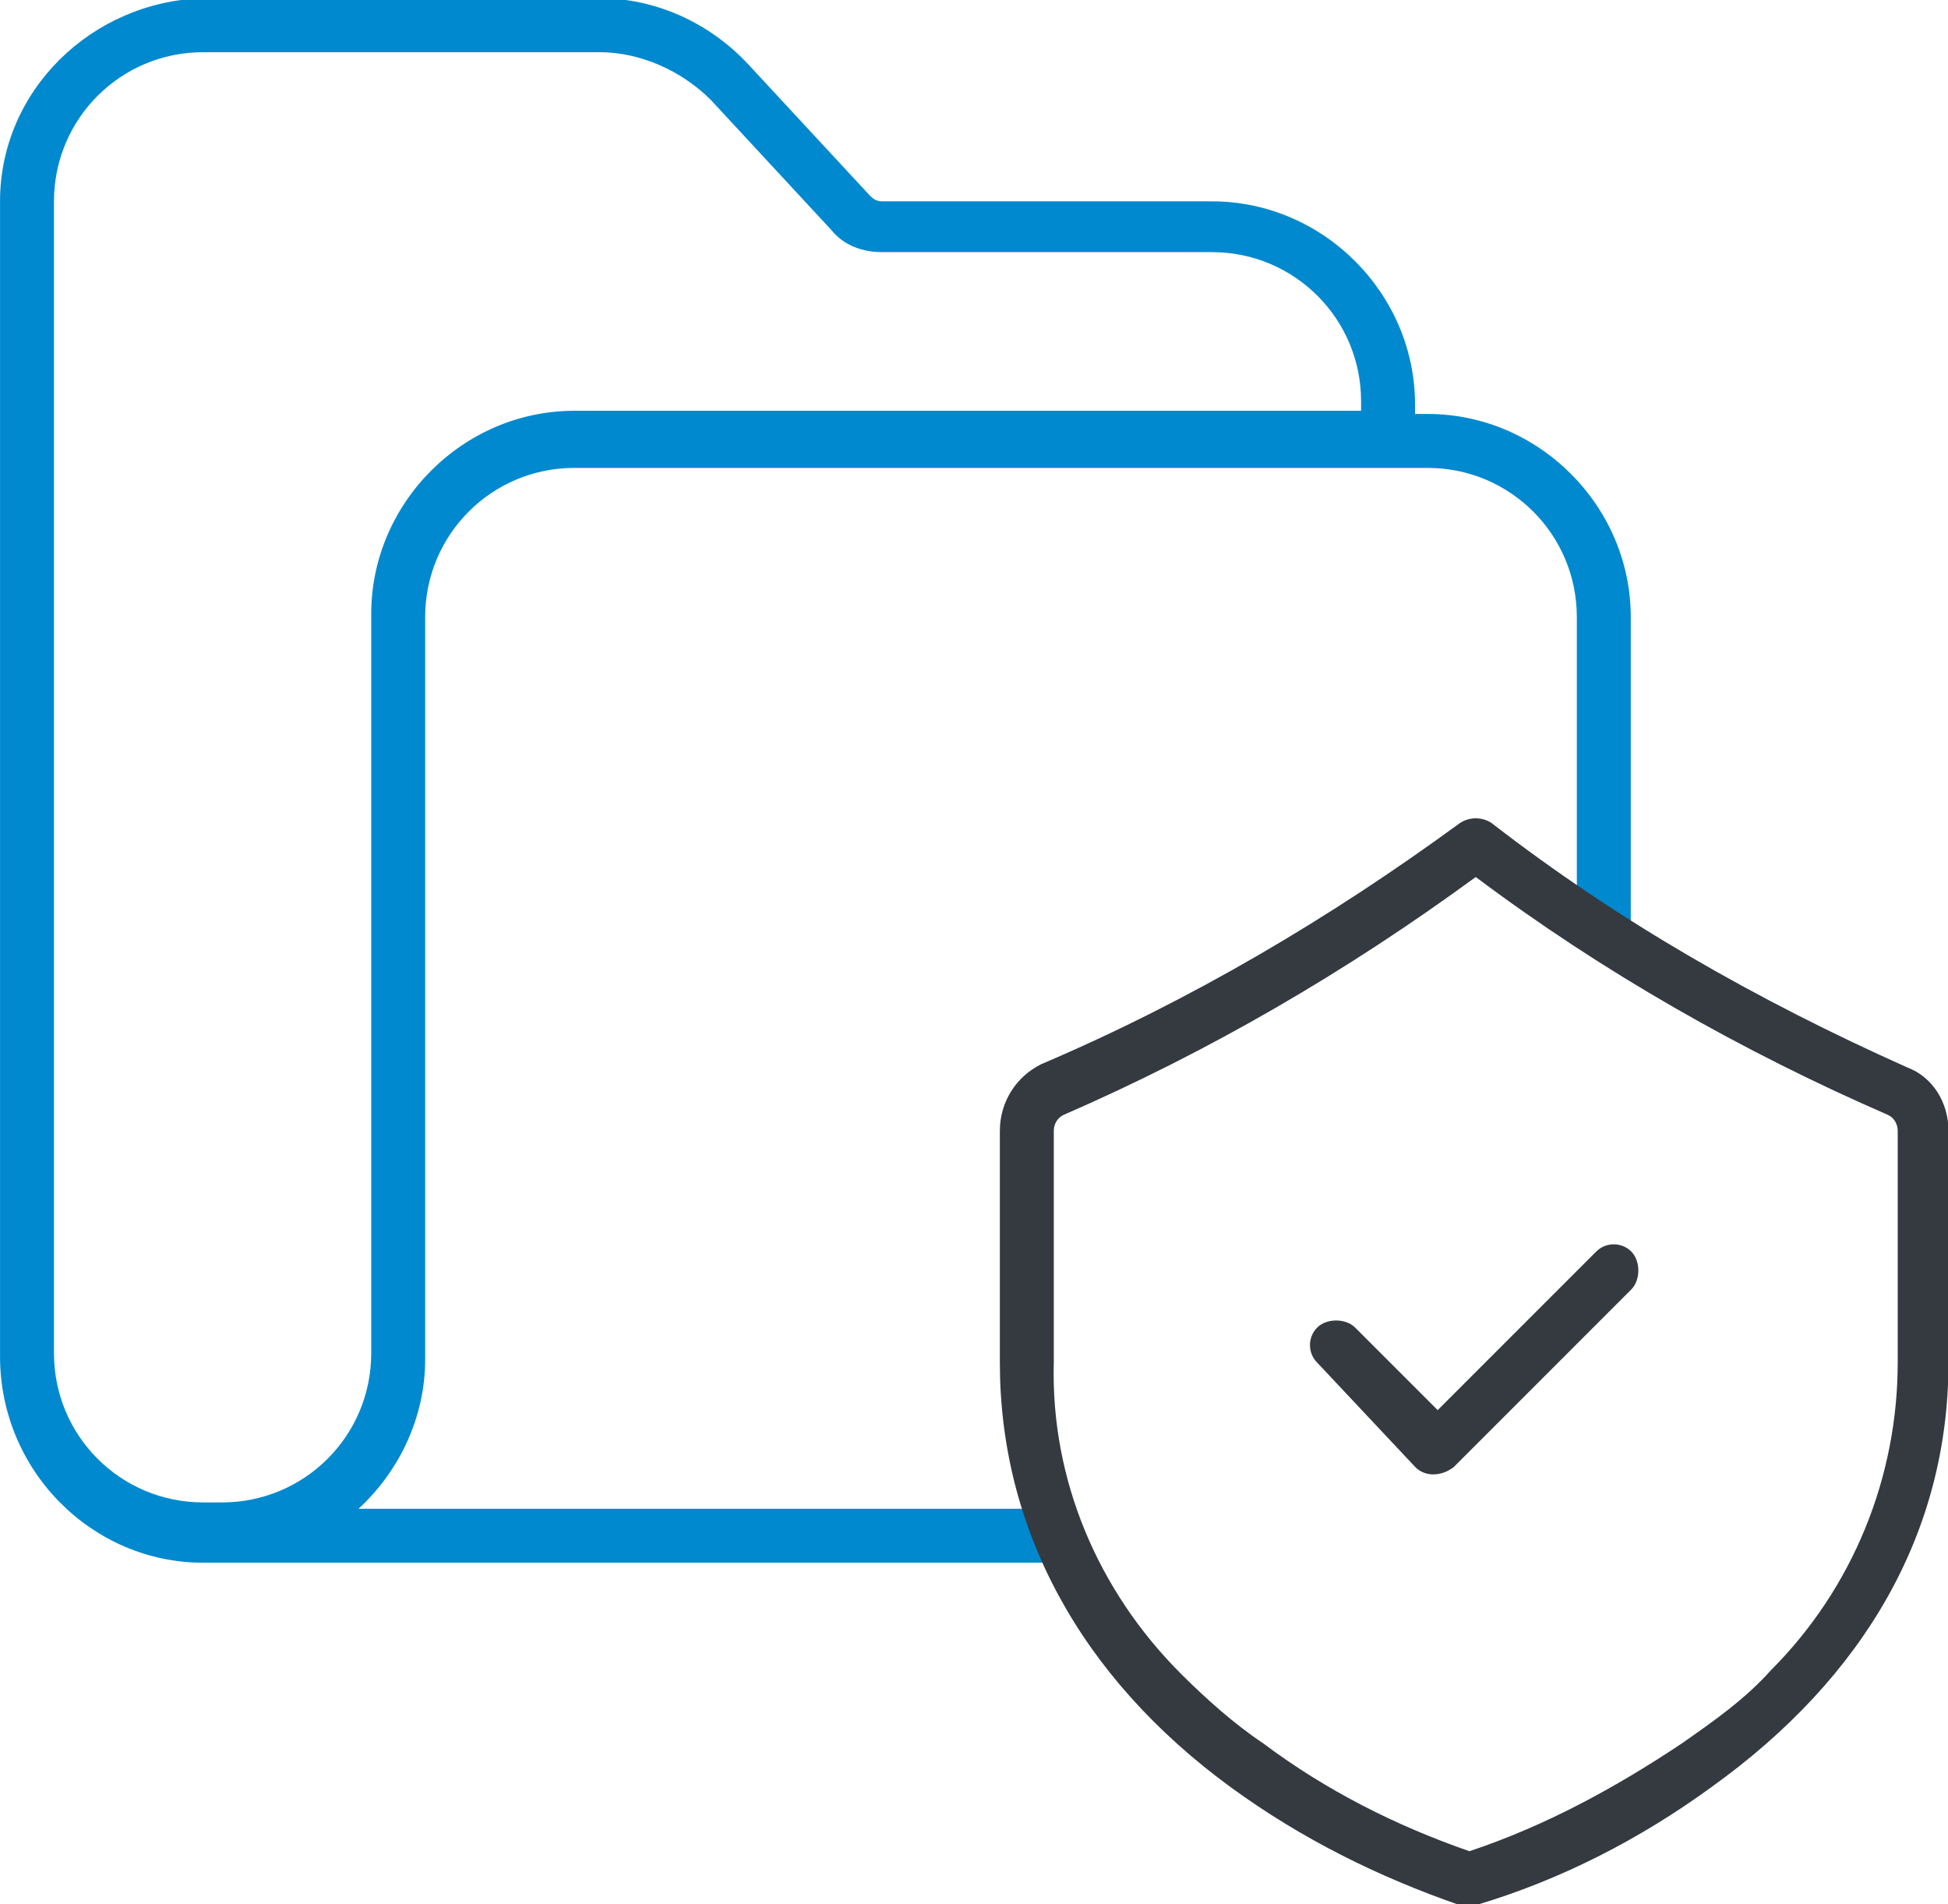
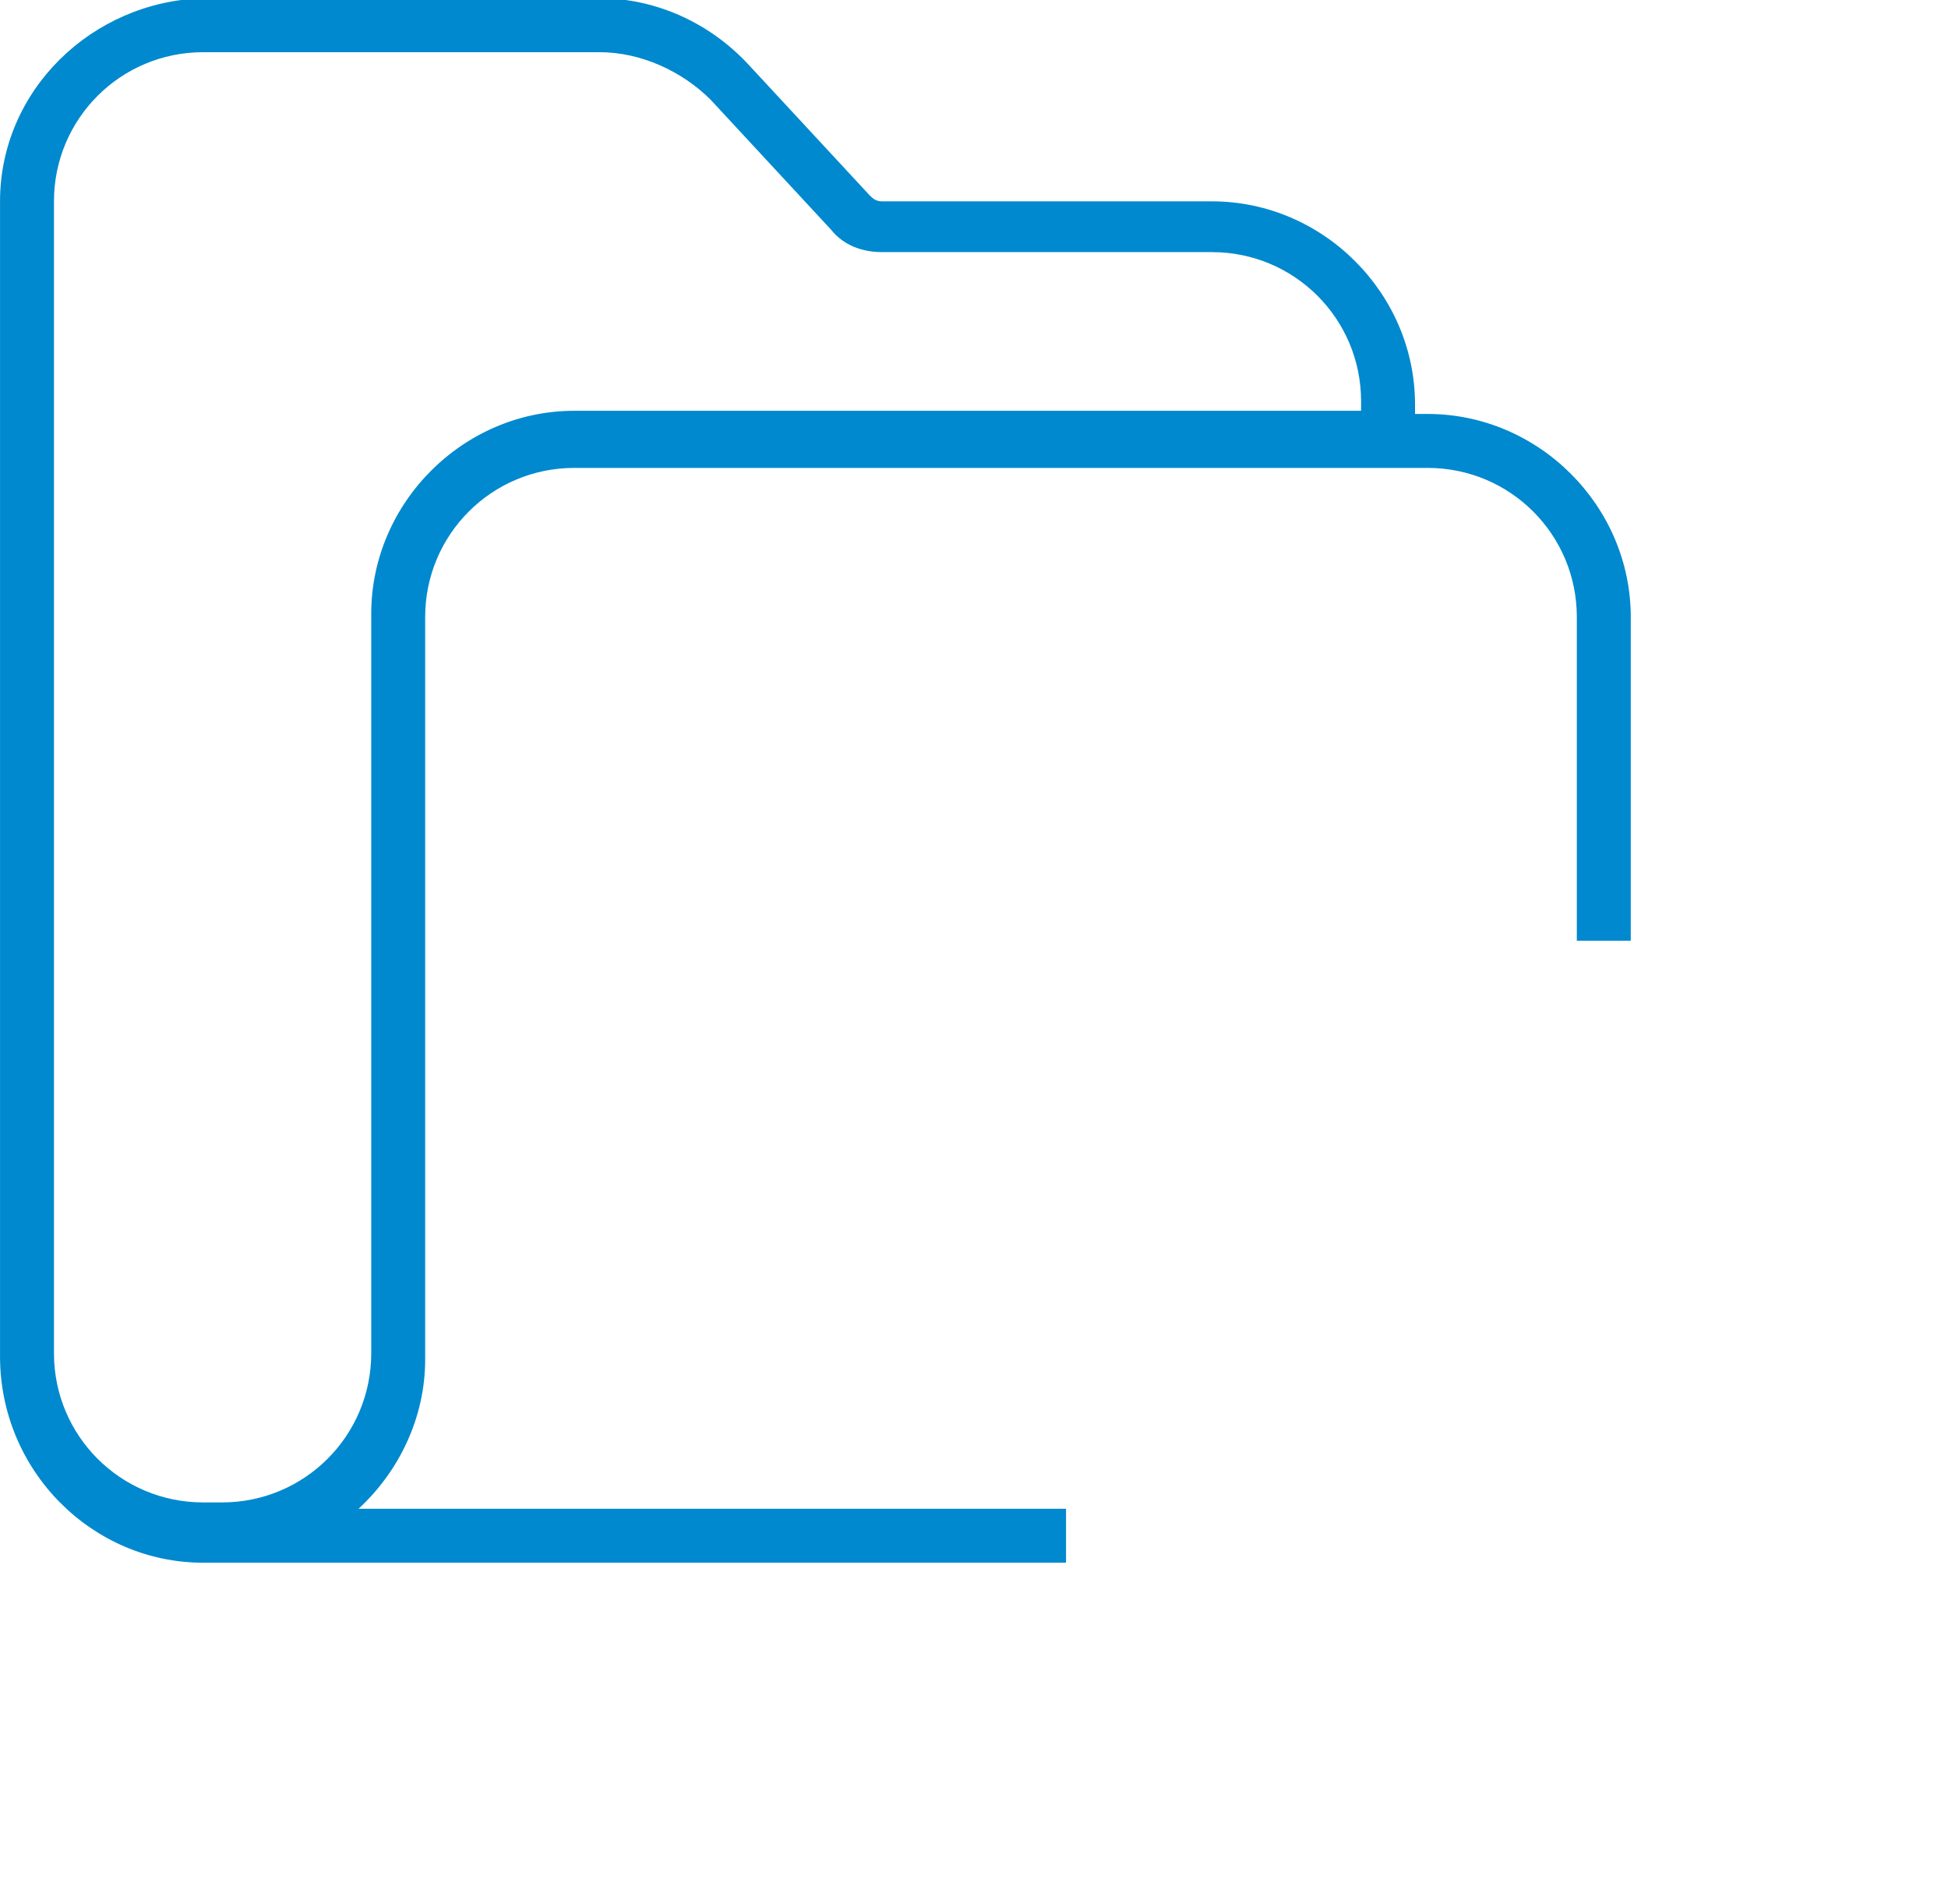
<svg xmlns="http://www.w3.org/2000/svg" id="Layer_1" x="0px" y="0px" viewBox="0 0 61.4 60" xml:space="preserve">
  <g id="folder_1_" transform="translate(0.001 -0.055)">
    <path id="Path_245" fill="#0089CE" d="M6.4,49.3h27.2v-1.7H11.3c1.3-1.2,2.1-2.9,2.1-4.7V19.5c0-2.6,2.1-4.7,4.7-4.7H45 c2.6,0,4.7,2.1,4.7,4.7v10.2h1.7V19.5c0-3.5-2.9-6.4-6.4-6.4h-0.4v-0.3c0-3.5-2.9-6.4-6.4-6.4H27.8c-0.2,0-0.3-0.1-0.4-0.2 l-3.8-4.1c-1.2-1.3-2.9-2.1-4.7-2.1H6.4C2.9,0.1,0,2.9,0,6.4v36.4C0,46.4,2.9,49.3,6.4,49.3z M1.7,6.4c0-2.6,2.1-4.7,4.7-4.7h12.5 c1.3,0,2.6,0.6,3.5,1.5l3.8,4.1c0.4,0.5,1,0.7,1.6,0.7h10.4c2.6,0,4.7,2.1,4.7,4.7v0.3H18.1c-3.5,0-6.4,2.9-6.4,6.4v23.3 c0,2.6-2.1,4.7-4.7,4.7H6.4c-2.6,0-4.7-2.1-4.7-4.7L1.7,6.4z" />
    <g id="Group_41" transform="translate(31.514 25.792)">
-       <path id="Path_246" fill="#343A40" d="M7.3,30.6c2.2,1.6,4.6,2.8,7.2,3.7c0.1,0,0.3,0,0.5,0c2.7-0.8,5.2-2.1,7.4-3.7 c4.9-3.5,7.5-8.1,7.5-13.4V9.9c0-0.9-0.5-1.7-1.3-2c-4.7-2.1-9.1-4.6-13.1-7.7c-0.3-0.2-0.7-0.2-1,0C10.4,3.2,6,5.8,1.3,7.8 C0.5,8.2,0,9,0,9.9v7.3C0,22.4,2.5,27.1,7.3,30.6L7.3,30.6z M1.7,9.9c0-0.2,0.1-0.4,0.3-0.5c4.6-2,8.9-4.5,13-7.5 c4,3,8.4,5.5,13,7.5c0.2,0.1,0.3,0.3,0.3,0.5v7.3c0,3.6-1.4,7.1-4,9.7c-0.8,0.9-1.8,1.6-2.8,2.3c-2.1,1.4-4.3,2.6-6.7,3.4 c-2.3-0.8-4.5-1.9-6.5-3.4c-0.9-0.6-1.8-1.4-2.6-2.2c-2.6-2.6-4.1-6.1-4-9.8L1.7,9.9z" />
-       <path id="Path_252" fill="#343A40" d="M13.1,20.5c0.3,0.3,0.8,0.3,1.2,0c0,0,0,0,0,0l5.6-5.6c0.3-0.3,0.3-0.9,0-1.2 c-0.3-0.3-0.8-0.3-1.1,0l-5,5l-2.6-2.6c-0.3-0.3-0.9-0.3-1.2,0c-0.3,0.3-0.3,0.8,0,1.1L13.1,20.5z" />
-     </g>
+       </g>
  </g>
</svg>